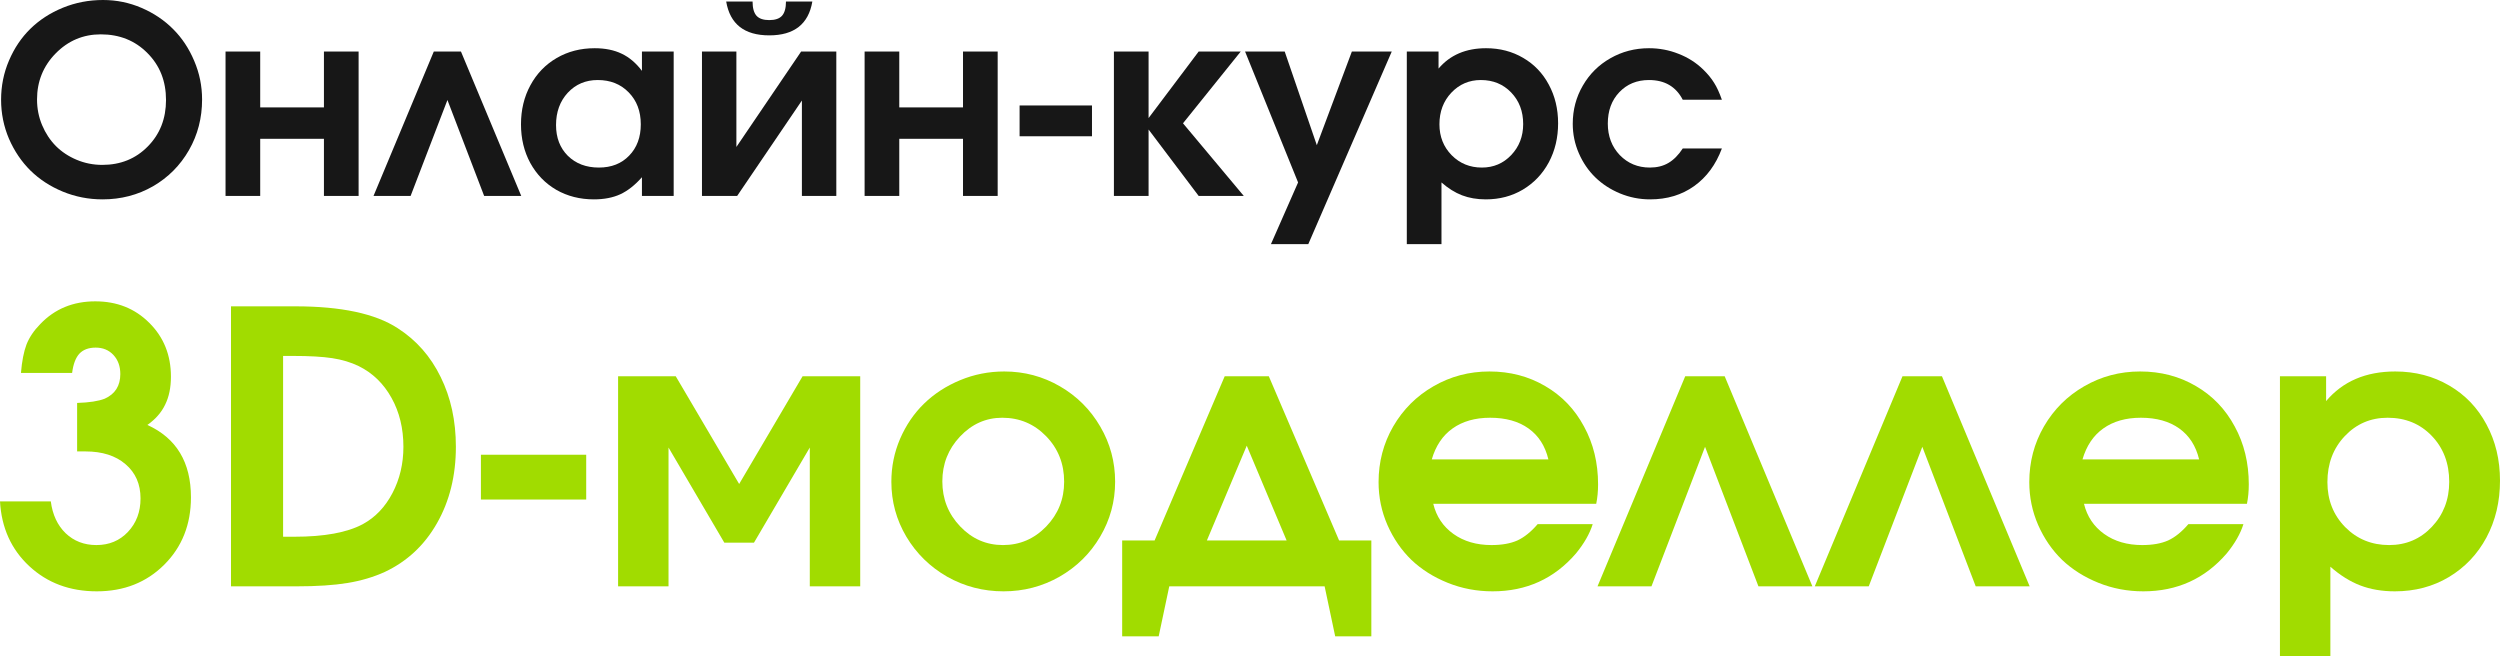
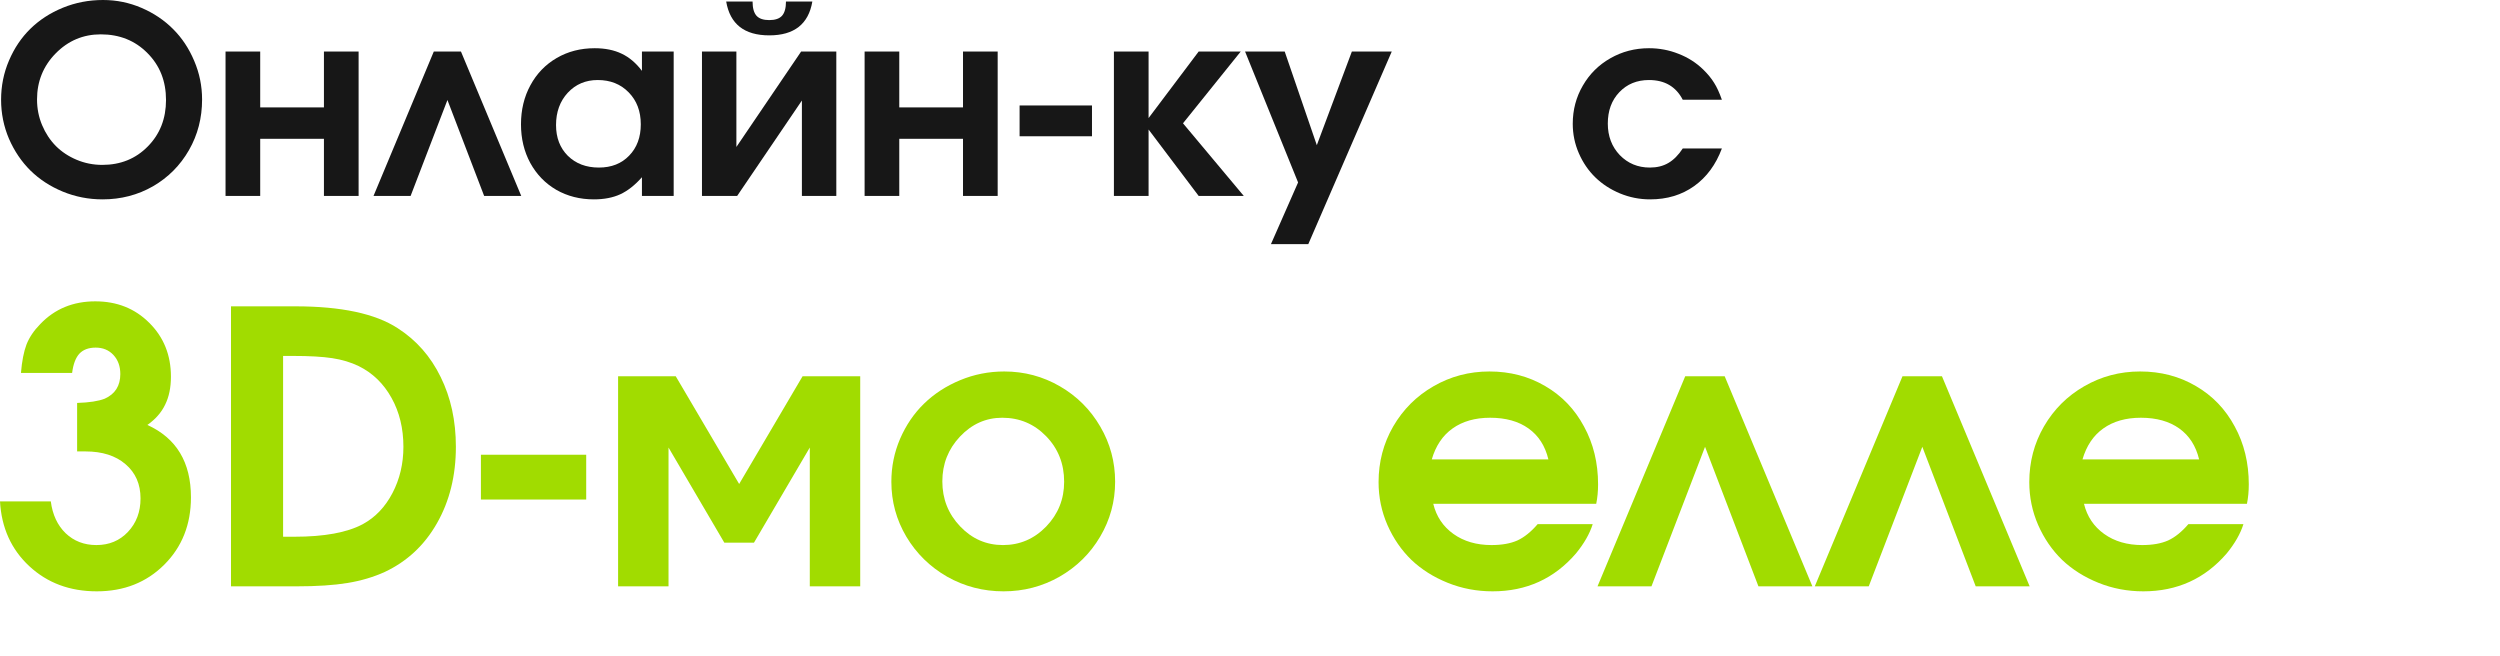
<svg xmlns="http://www.w3.org/2000/svg" viewBox="0 0 278 73" fill="none">
  <path d="M11.46 0C12.953 0 14.379 0.292 15.74 0.877C17.101 1.462 18.272 2.25 19.255 3.24C20.238 4.221 21.017 5.395 21.593 6.763C22.179 8.13 22.472 9.564 22.472 11.064C22.472 13.12 21.986 14.997 21.012 16.695C20.039 18.393 18.707 19.732 17.016 20.713C15.324 21.684 13.453 22.17 11.403 22.17C9.853 22.17 8.379 21.882 6.981 21.307C5.592 20.732 4.397 19.954 3.395 18.973C2.394 17.982 1.595 16.803 1 15.436C0.414 14.059 0.121 12.611 0.121 11.092C0.121 9.555 0.414 8.102 1 6.734C1.586 5.357 2.379 4.178 3.381 3.197C4.383 2.217 5.582 1.438 6.981 0.863C8.389 0.288 9.882 0 11.46 0ZM11.205 3.82C9.249 3.82 7.576 4.527 6.187 5.942C4.808 7.348 4.118 9.055 4.118 11.064C4.118 12.073 4.307 13.026 4.685 13.922C5.063 14.818 5.573 15.591 6.216 16.242C6.858 16.883 7.628 17.393 8.526 17.77C9.423 18.147 10.373 18.336 11.375 18.336C13.406 18.336 15.093 17.652 16.434 16.285C17.786 14.917 18.461 13.195 18.461 11.12C18.461 9.017 17.771 7.277 16.392 5.9C15.022 4.513 13.293 3.82 11.205 3.82Z" fill="#171717" />
  <path d="M39.877 21.788C39.877 21.788 38.592 21.788 36.022 21.788C36.022 21.788 36.022 19.671 36.022 15.436C36.022 15.436 33.66 15.436 28.935 15.436C28.935 15.436 28.935 17.553 28.935 21.788C28.935 21.788 27.65 21.788 25.08 21.788C25.08 21.788 25.08 16.435 25.08 5.73C25.08 5.73 26.365 5.73 28.935 5.73C28.935 5.73 28.935 7.8 28.935 11.941C28.935 11.941 31.297 11.941 36.022 11.941C36.022 11.941 36.022 9.871 36.022 5.73C36.022 5.73 37.307 5.73 39.877 5.73C39.877 5.73 39.877 11.083 39.877 21.788Z" fill="#171717" />
  <path d="M57.962 21.788C57.962 21.788 56.587 21.788 53.837 21.788C53.837 21.788 52.477 18.232 49.755 11.12C49.755 11.12 48.39 14.676 45.66 21.788C45.66 21.788 44.285 21.788 41.535 21.788C41.535 21.788 43.77 16.435 48.239 5.73C48.239 5.73 49.245 5.73 51.258 5.73C51.258 5.73 53.492 11.083 57.962 21.788Z" fill="#171717" />
  <path d="M74.913 5.73C74.913 5.73 74.913 11.083 74.913 21.788C74.913 21.788 73.737 21.788 71.384 21.788C71.384 21.788 71.384 21.095 71.384 19.708C70.609 20.586 69.806 21.217 68.974 21.604C68.152 21.981 67.174 22.17 66.04 22.17C64.491 22.17 63.097 21.816 61.859 21.109C60.631 20.392 59.667 19.397 58.968 18.124C58.278 16.85 57.934 15.417 57.934 13.823C57.934 12.21 58.283 10.762 58.982 9.479C59.681 8.187 60.655 7.178 61.902 6.452C63.149 5.725 64.557 5.362 66.126 5.362C67.288 5.362 68.289 5.565 69.13 5.971C69.971 6.367 70.722 7.003 71.384 7.88V5.73H74.913ZM66.466 8.899C65.124 8.899 64.014 9.371 63.135 10.314C62.266 11.257 61.831 12.455 61.831 13.908C61.831 15.313 62.27 16.454 63.149 17.331C64.037 18.199 65.185 18.633 66.593 18.633C67.992 18.633 69.116 18.19 69.966 17.303C70.826 16.417 71.256 15.256 71.256 13.823C71.256 12.37 70.807 11.186 69.91 10.272C69.022 9.357 67.874 8.899 66.466 8.899Z" fill="#171717" />
  <path d="M80.752 0.17C80.752 0.17 81.73 0.17 83.686 0.17C83.686 0.896 83.832 1.424 84.126 1.754C84.418 2.075 84.891 2.235 85.543 2.235C86.195 2.235 86.667 2.075 86.96 1.754C87.253 1.424 87.4 0.896 87.4 0.17H90.333C89.908 2.679 88.311 3.933 85.543 3.933C82.774 3.933 81.177 2.679 80.752 0.17ZM89.086 5.73C89.086 5.73 90.39 5.73 92.998 5.73C92.998 5.73 92.998 11.083 92.998 21.788C92.998 21.788 91.722 21.788 89.171 21.788C89.171 21.788 89.171 18.251 89.171 11.177C89.171 11.177 86.771 14.714 81.971 21.788C81.971 21.788 80.667 21.788 78.059 21.788C78.059 21.788 78.059 16.435 78.059 5.73C78.059 5.73 79.335 5.73 81.886 5.73C81.886 5.73 81.886 9.267 81.886 16.341C81.886 16.341 84.286 12.804 89.086 5.73Z" fill="#171717" />
  <path d="M110.941 21.788C110.941 21.788 109.656 21.788 107.086 21.788C107.086 21.788 107.086 19.671 107.086 15.436C107.086 15.436 104.724 15.436 99.999 15.436C99.999 15.436 99.999 17.553 99.999 21.788C99.999 21.788 98.714 21.788 96.144 21.788C96.144 21.788 96.144 16.435 96.144 5.73C96.144 5.73 97.429 5.73 99.999 5.73C99.999 5.73 99.999 7.8 99.999 11.941C99.999 11.941 102.362 11.941 107.086 11.941C107.086 11.941 107.086 9.871 107.086 5.73C107.086 5.73 108.371 5.73 110.941 5.73C110.941 5.73 110.941 11.083 110.941 21.788Z" fill="#171717" />
  <path d="M113.379 15.153C113.379 15.153 113.379 14.011 113.379 11.729C113.379 11.729 116.062 11.729 121.429 11.729C121.429 11.729 121.429 12.87 121.429 15.153C121.429 15.153 118.746 15.153 113.379 15.153Z" fill="#171717" />
  <path d="M123.867 21.788C123.867 21.788 123.867 16.435 123.867 5.73C123.867 5.73 125.152 5.73 127.722 5.73C127.722 5.73 127.722 8.196 127.722 13.129C127.722 13.129 129.579 10.663 133.292 5.73C133.292 5.73 134.851 5.73 137.969 5.73C137.969 5.73 135.829 8.39 131.549 13.71C131.549 13.71 133.802 16.402 138.309 21.788C138.309 21.788 136.637 21.788 133.292 21.788C133.292 21.788 131.435 19.326 127.722 14.403C127.722 14.403 127.722 16.865 127.722 21.788C127.722 21.788 126.437 21.788 123.867 21.788Z" fill="#171717" />
  <path d="M141.328 27.15C141.328 27.15 142.334 24.863 144.347 20.288C144.347 20.288 142.382 15.436 138.451 5.73C138.451 5.73 139.921 5.73 142.859 5.73C142.859 5.73 144.049 9.201 146.43 16.143C146.43 16.143 147.73 12.672 150.328 5.73C150.328 5.73 151.807 5.73 154.764 5.73C154.764 5.73 151.67 12.87 145.481 27.15C145.481 27.15 144.097 27.15 141.328 27.15Z" fill="#171717" />
-   <path d="M156.437 27.15C156.437 27.15 156.437 20.01 156.437 5.73C156.437 5.73 157.613 5.73 159.966 5.73C159.966 5.73 159.966 6.362 159.966 7.626C161.242 6.117 163.004 5.362 165.252 5.362C166.783 5.362 168.158 5.721 169.377 6.437C170.596 7.145 171.546 8.135 172.226 9.409C172.916 10.682 173.261 12.116 173.261 13.71C173.261 15.313 172.916 16.761 172.226 18.053C171.536 19.336 170.577 20.345 169.349 21.081C168.13 21.807 166.755 22.17 165.224 22.17C164.242 22.17 163.358 22.019 162.574 21.717C161.79 21.416 161.029 20.939 160.292 20.288V27.15H156.437ZM164.672 8.899C163.368 8.899 162.272 9.371 161.383 10.314C160.505 11.248 160.065 12.417 160.065 13.823C160.065 15.19 160.519 16.336 161.426 17.261C162.333 18.176 163.452 18.633 164.785 18.633C166.079 18.633 167.166 18.171 168.045 17.247C168.933 16.313 169.377 15.162 169.377 13.794C169.377 12.38 168.933 11.21 168.045 10.286C167.156 9.361 166.032 8.899 164.672 8.899Z" fill="#171717" />
  <path d="M187.122 16.511C187.122 16.511 188.572 16.511 191.473 16.511C190.802 18.312 189.772 19.708 188.383 20.699C187.004 21.68 185.374 22.17 183.494 22.17C182.322 22.17 181.202 21.948 180.134 21.505C179.076 21.062 178.164 20.468 177.399 19.723C176.633 18.977 176.024 18.086 175.571 17.049C175.117 16.011 174.89 14.917 174.89 13.766C174.89 12.219 175.263 10.804 176.01 9.522C176.756 8.229 177.777 7.216 179.071 6.48C180.375 5.735 181.807 5.362 183.366 5.362C184.518 5.362 185.615 5.57 186.654 5.985C187.703 6.39 188.619 6.975 189.404 7.739C189.914 8.239 190.315 8.729 190.608 9.21C190.911 9.682 191.199 10.309 191.473 11.092H187.122C186.366 9.63 185.114 8.899 183.366 8.899C182.024 8.899 180.923 9.352 180.064 10.257C179.213 11.153 178.788 12.314 178.788 13.738C178.788 15.143 179.232 16.313 180.12 17.247C181.018 18.171 182.133 18.633 183.465 18.633C184.259 18.633 184.944 18.463 185.52 18.124C186.106 17.784 186.64 17.247 187.122 16.511Z" fill="#171717" />
  <path d="M8.576 50.198C8.576 50.198 8.576 48.401 8.576 44.807C9.923 44.766 10.947 44.608 11.648 44.333C12.802 43.812 13.379 42.9 13.379 41.596C13.379 40.732 13.125 40.026 12.617 39.477C12.108 38.928 11.448 38.654 10.638 38.654C9.854 38.654 9.249 38.88 8.823 39.333C8.411 39.785 8.143 40.499 8.019 41.473H2.33C2.439 40.156 2.646 39.099 2.948 38.304C3.264 37.508 3.773 36.753 4.474 36.04C6.082 34.352 8.123 33.509 10.596 33.509C13.002 33.509 15.001 34.304 16.595 35.896C18.203 37.487 19.008 39.483 19.008 41.885C19.008 43.092 18.794 44.127 18.368 44.992C17.956 45.856 17.296 46.611 16.389 47.255C19.619 48.724 21.234 51.406 21.234 55.302C21.234 58.32 20.244 60.817 18.265 62.793C16.286 64.768 13.785 65.756 10.761 65.756C7.765 65.756 5.264 64.823 3.257 62.958C1.251 61.092 0.165 58.691 0 55.755H5.649C5.841 57.236 6.391 58.416 7.298 59.294C8.219 60.172 9.359 60.611 10.72 60.611C12.136 60.611 13.304 60.124 14.225 59.15C15.159 58.163 15.627 56.921 15.627 55.425C15.627 53.834 15.07 52.565 13.957 51.618C12.857 50.672 11.373 50.198 9.504 50.198H8.576Z" fill="#A1DC00" />
  <path d="M25.687 65.201C25.687 65.201 25.687 54.822 25.687 34.064C25.687 34.064 28.072 34.064 32.84 34.064C37.94 34.064 41.733 34.874 44.22 36.493C46.295 37.824 47.89 39.635 49.003 41.925C50.13 44.203 50.694 46.789 50.694 49.684C50.694 52.894 49.992 55.727 48.591 58.183C47.203 60.625 45.272 62.429 42.798 63.595C41.533 64.171 40.145 64.583 38.633 64.83C37.136 65.077 35.246 65.201 32.964 65.201H25.687ZM31.48 59.685H32.737C36.063 59.685 38.599 59.219 40.344 58.286C41.733 57.531 42.832 56.379 43.643 54.829C44.454 53.278 44.859 51.563 44.859 49.684C44.859 47.64 44.419 45.829 43.54 44.251C42.66 42.66 41.444 41.48 39.891 40.712C39.011 40.286 38.029 39.991 36.943 39.827C35.857 39.662 34.414 39.58 32.614 39.58H31.48V59.685Z" fill="#A1DC00" />
  <path d="M53.477 55.549C53.477 55.549 53.477 53.889 53.477 50.569C53.477 50.569 57.38 50.569 65.186 50.569C65.186 50.569 65.186 52.229 65.186 55.549C65.186 55.549 61.283 55.549 53.477 55.549Z" fill="#A1DC00" />
  <path d="M83.843 60.344C83.843 60.344 82.744 60.344 80.545 60.344C80.545 60.344 78.476 56.818 74.34 49.766C74.34 49.766 74.34 54.911 74.34 65.201C74.34 65.201 72.47 65.201 68.732 65.201C68.732 65.201 68.732 57.415 68.732 41.843C68.732 41.843 70.869 41.843 75.144 41.843C75.144 41.843 77.494 45.836 82.194 53.82C82.194 53.82 84.544 49.828 89.245 41.843C89.245 41.843 91.382 41.843 95.656 41.843C95.656 41.843 95.656 49.629 95.656 65.201C95.656 65.201 93.787 65.201 90.049 65.201C90.049 65.201 90.049 60.056 90.049 49.766C90.049 49.766 87.98 53.292 83.843 60.344Z" fill="#A1DC00" />
  <path d="M111.674 41.308C113.901 41.308 115.962 41.857 117.859 42.955C119.755 44.052 121.254 45.547 122.353 47.441C123.453 49.32 124.002 51.364 124.002 53.573C124.002 55.769 123.445 57.806 122.332 59.685C121.233 61.551 119.728 63.033 117.817 64.13C115.907 65.214 113.832 65.756 111.592 65.756C109.338 65.756 107.249 65.214 105.325 64.13C103.414 63.033 101.903 61.551 100.789 59.685C99.676 57.806 99.119 55.769 99.119 53.573C99.119 51.9 99.442 50.308 100.088 48.799C100.748 47.276 101.635 45.973 102.748 44.889C103.875 43.791 105.215 42.92 106.768 42.276C108.321 41.63 109.956 41.308 111.674 41.308ZM111.448 46.453C109.633 46.453 108.067 47.153 106.747 48.552C105.442 49.938 104.788 51.598 104.788 53.532C104.788 55.48 105.448 57.147 106.768 58.533C108.087 59.919 109.674 60.611 111.53 60.611C113.399 60.611 115 59.925 116.333 58.553C117.666 57.168 118.333 55.508 118.333 53.573C118.333 51.57 117.666 49.883 116.333 48.511C115 47.139 113.371 46.453 111.448 46.453Z" fill="#A1DC00" />
-   <path d="M152.493 70.757C152.493 70.757 151.153 70.757 148.473 70.757C148.473 70.757 148.081 68.905 147.298 65.201C147.298 65.201 141.539 65.201 130.022 65.201C130.022 65.201 129.63 67.053 128.847 70.757C128.847 70.757 127.493 70.757 124.785 70.757C124.785 70.757 124.785 67.204 124.785 60.097C124.785 60.097 125.988 60.097 128.393 60.097C128.393 60.097 130.991 54.012 136.186 41.843C136.186 41.843 137.821 41.843 141.093 41.843C141.093 41.843 143.697 47.928 148.906 60.097C148.906 60.097 150.101 60.097 152.493 60.097C152.493 60.097 152.493 63.65 152.493 70.757ZM143.071 60.097C143.071 60.097 141.594 56.585 138.639 49.56C138.639 49.56 137.162 53.072 134.207 60.097C134.207 60.097 137.162 60.097 143.071 60.097Z" fill="#A1DC00" />
  <path d="M177.5 56.022C177.5 56.022 171.459 56.022 159.379 56.022C159.722 57.435 160.471 58.553 161.625 59.377C162.78 60.2 164.189 60.611 165.852 60.611C167.006 60.611 167.968 60.44 168.738 60.097C169.507 59.74 170.256 59.136 170.985 58.286H177.108C176.778 59.342 176.16 60.426 175.252 61.538C172.833 64.35 169.741 65.756 165.975 65.756C164.216 65.756 162.553 65.441 160.987 64.809C159.42 64.178 158.073 63.328 156.946 62.258C155.833 61.174 154.946 59.884 154.286 58.389C153.627 56.88 153.297 55.288 153.297 53.614C153.297 51.364 153.84 49.3 154.925 47.42C156.025 45.527 157.516 44.038 159.399 42.955C161.296 41.857 163.371 41.308 165.625 41.308C167.92 41.308 169.988 41.85 171.83 42.934C173.672 44.004 175.108 45.499 176.139 47.42C177.183 49.327 177.706 51.474 177.706 53.861C177.706 54.63 177.637 55.35 177.5 56.022ZM159.214 51.083H172.181C171.823 49.588 171.088 48.442 169.975 47.647C168.862 46.851 167.439 46.453 165.707 46.453C164.031 46.453 162.636 46.851 161.523 47.647C160.423 48.428 159.653 49.574 159.214 51.083Z" fill="#A1DC00" />
  <path d="M201.537 65.201C201.537 65.201 199.537 65.201 195.538 65.201C195.538 65.201 193.559 60.028 189.601 49.684C189.601 49.684 187.615 54.856 183.643 65.201C183.643 65.201 181.643 65.201 177.644 65.201C177.644 65.201 180.894 57.415 187.395 41.843C187.395 41.843 188.858 41.843 191.786 41.843C191.786 41.843 195.036 49.629 201.537 65.201Z" fill="#A1DC00" />
  <path d="M225.698 65.201C225.698 65.201 223.699 65.201 219.699 65.201C219.699 65.201 217.72 60.028 213.762 49.684C213.762 49.684 211.776 54.856 207.804 65.201C207.804 65.201 205.804 65.201 201.805 65.201C201.805 65.201 205.055 57.415 211.556 41.843C211.556 41.843 213.02 41.843 215.947 41.843C215.947 41.843 219.198 49.629 225.698 65.201Z" fill="#A1DC00" />
  <path d="M249.86 56.022C249.86 56.022 243.82 56.022 231.739 56.022C232.083 57.435 232.832 58.553 233.986 59.377C235.14 60.2 236.549 60.611 238.212 60.611C239.367 60.611 240.328 60.44 241.098 60.097C241.868 59.74 242.617 59.136 243.345 58.286H249.468C249.138 59.342 248.52 60.426 247.613 61.538C245.194 64.35 242.101 65.756 238.336 65.756C236.577 65.756 234.913 65.441 233.347 64.809C231.78 64.178 230.433 63.328 229.306 62.258C228.193 61.174 227.306 59.884 226.647 58.389C225.987 56.88 225.657 55.288 225.657 53.614C225.657 51.364 226.2 49.3 227.286 47.42C228.385 45.527 229.876 44.038 231.76 42.955C233.656 41.857 235.731 41.308 237.985 41.308C240.28 41.308 242.349 41.85 244.19 42.934C246.032 44.004 247.469 45.499 248.499 47.42C249.544 49.327 250.065 51.474 250.065 53.861C250.065 54.63 249.997 55.35 249.86 56.022ZM231.574 51.083H244.541C244.184 49.588 243.448 48.442 242.335 47.647C241.222 46.851 239.799 46.453 238.068 46.453C236.391 46.453 234.996 46.851 233.883 47.647C232.783 48.428 232.014 49.574 231.574 51.083Z" fill="#A1DC00" />
-   <path d="M253.53 73C253.53 73 253.53 62.614 253.53 41.843C253.53 41.843 255.24 41.843 258.663 41.843C258.663 41.843 258.663 42.763 258.663 44.601C260.517 42.406 263.08 41.308 266.353 41.308C268.577 41.308 270.577 41.83 272.353 42.872C274.125 43.901 275.505 45.342 276.495 47.194C277.498 49.046 278 51.131 278 53.45C278 55.782 277.498 57.888 276.495 59.768C275.493 61.633 274.098 63.102 272.31 64.171C270.538 65.228 268.538 65.756 266.31 65.756C264.882 65.756 263.598 65.537 262.455 65.098C261.315 64.659 260.21 63.966 259.137 63.019V73H253.53ZM265.507 46.453C263.61 46.453 262.015 47.139 260.725 48.511C259.445 49.869 258.808 51.57 258.808 53.614C258.808 55.604 259.467 57.271 260.785 58.615C262.105 59.946 263.735 60.611 265.673 60.611C267.555 60.611 269.135 59.939 270.413 58.595C271.705 57.236 272.353 55.563 272.353 53.573C272.353 51.516 271.705 49.814 270.413 48.47C269.123 47.125 267.485 46.453 265.507 46.453Z" fill="#A1DC00" />
</svg>